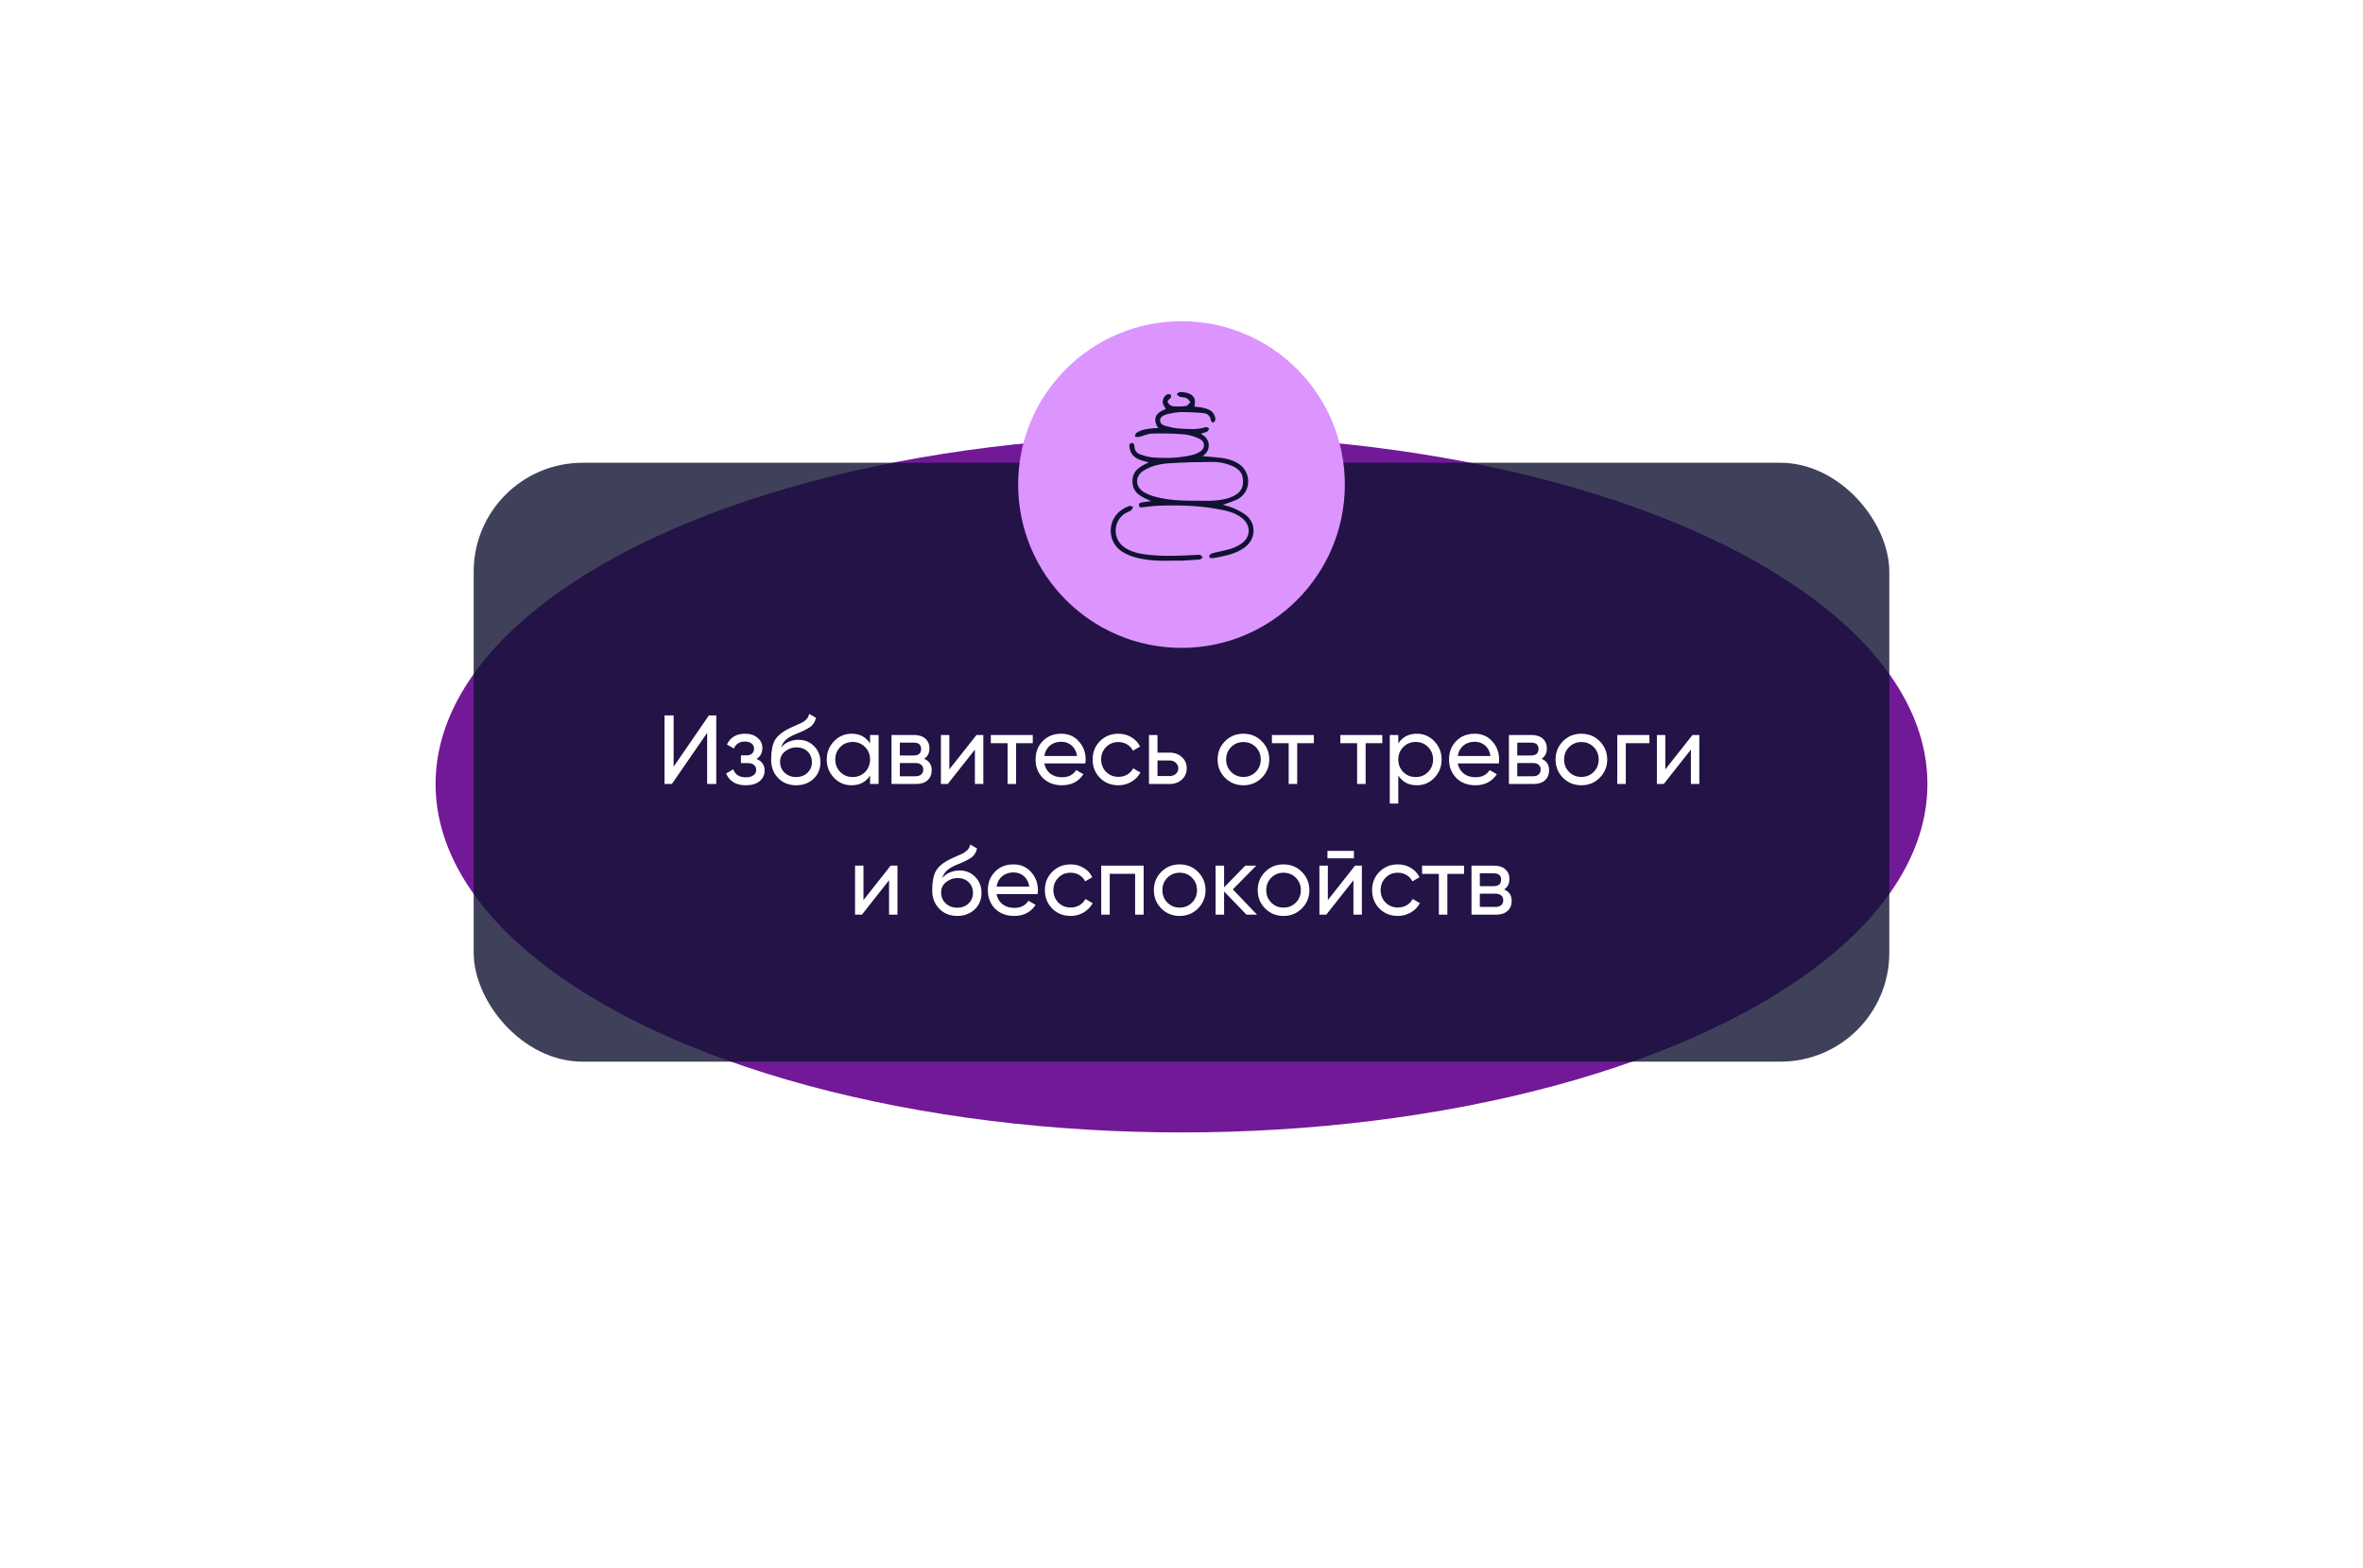
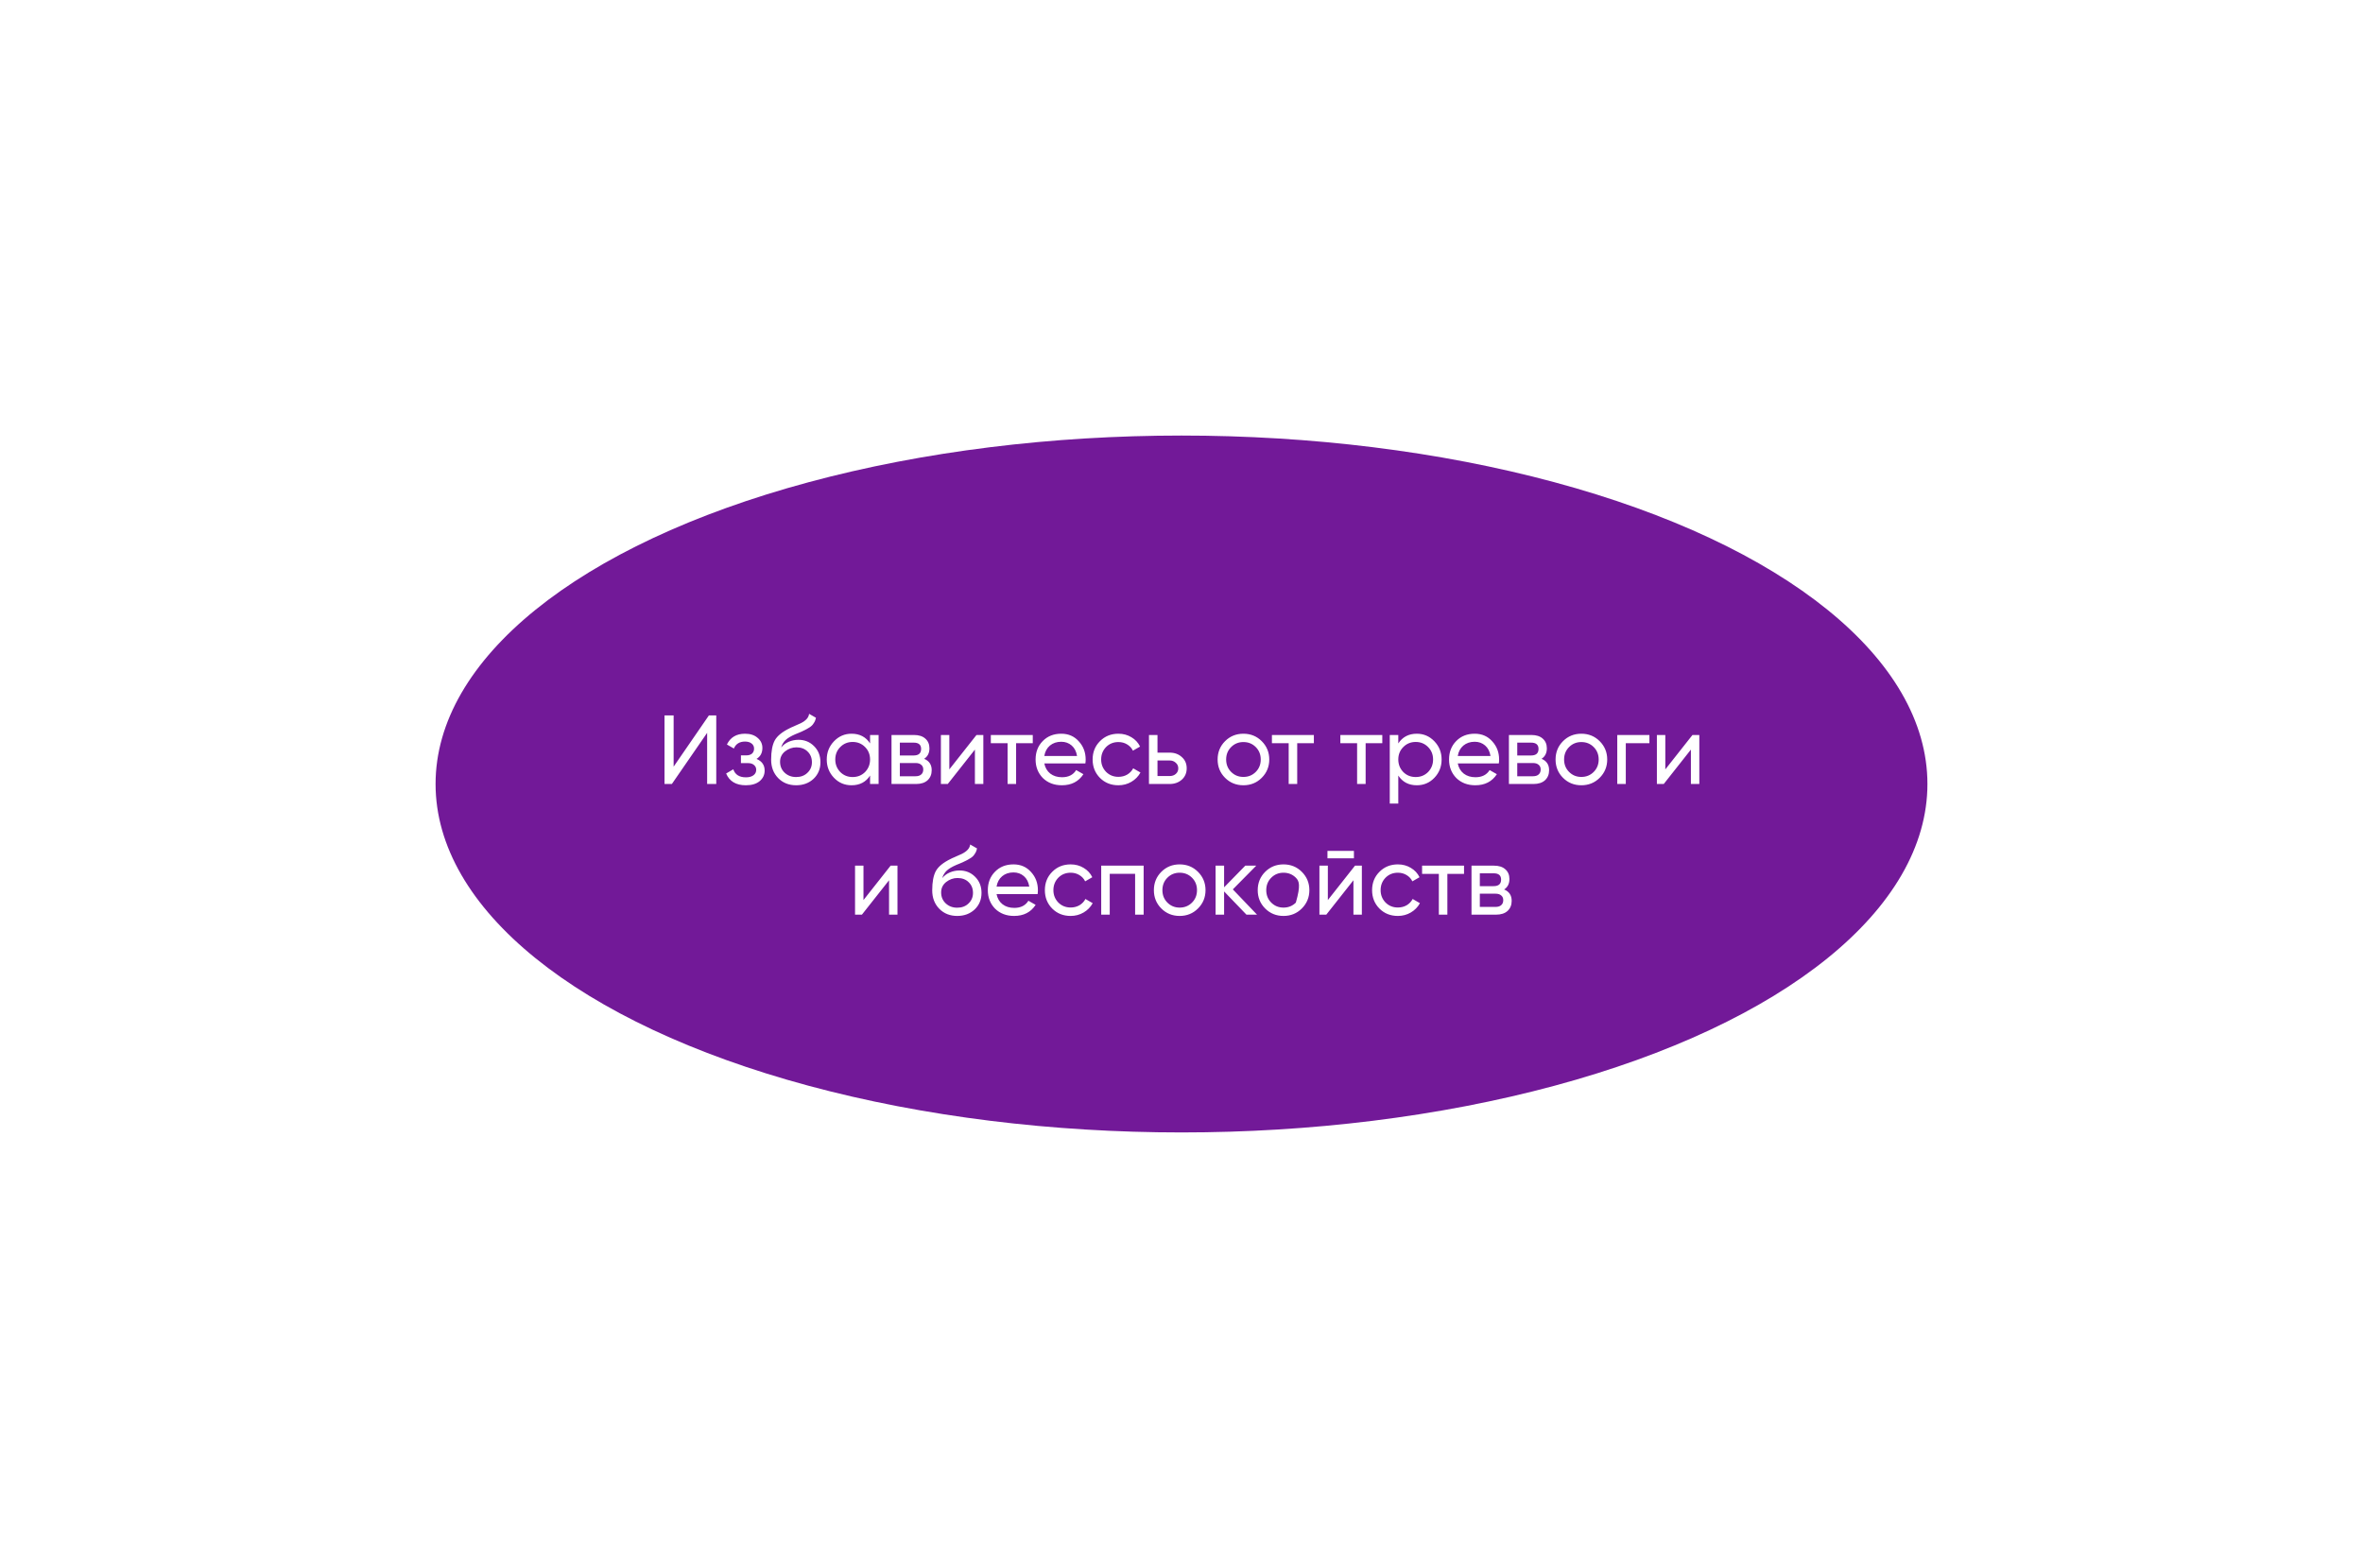
<svg xmlns="http://www.w3.org/2000/svg" width="434" height="288" viewBox="0 0 434 288" fill="none">
  <g opacity="0.9" filter="url(#filter0_f_39_7)">
    <ellipse cx="217" cy="144" rx="137" ry="64" fill="#63008D" />
  </g>
-   <rect opacity="0.8" x="87" y="85" width="260" height="110" rx="20" fill="#101232" />
-   <path d="M131.552 144H129.878V134.604L123.398 144H122.048V131.4H123.722V140.814L130.202 131.4H131.552V144ZM138.945 139.392C139.941 139.812 140.439 140.526 140.439 141.534C140.439 142.314 140.133 142.962 139.521 143.478C138.909 143.982 138.063 144.234 136.983 144.234C135.183 144.234 133.977 143.514 133.365 142.074L134.679 141.3C135.015 142.284 135.789 142.776 137.001 142.776C137.589 142.776 138.051 142.65 138.387 142.398C138.723 142.146 138.891 141.81 138.891 141.39C138.891 141.03 138.753 140.736 138.477 140.508C138.213 140.28 137.853 140.166 137.397 140.166H136.083V138.744H137.055C137.511 138.744 137.865 138.636 138.117 138.42C138.369 138.192 138.495 137.886 138.495 137.502C138.495 137.106 138.345 136.794 138.045 136.566C137.745 136.326 137.343 136.206 136.839 136.206C135.831 136.206 135.147 136.632 134.787 137.484L133.509 136.746C134.145 135.426 135.255 134.766 136.839 134.766C137.799 134.766 138.567 135.018 139.143 135.522C139.731 136.014 140.025 136.632 140.025 137.376C140.025 138.288 139.665 138.96 138.945 139.392ZM146.222 144.234C144.89 144.234 143.792 143.796 142.928 142.92C142.064 142.032 141.632 140.904 141.632 139.536C141.632 137.988 141.854 136.806 142.298 135.99C142.754 135.162 143.678 134.412 145.07 133.74C145.142 133.704 145.226 133.662 145.322 133.614C145.43 133.566 145.556 133.512 145.7 133.452C145.856 133.38 145.988 133.32 146.096 133.272L147.068 132.84C148.028 132.36 148.538 131.784 148.598 131.112L149.858 131.832C149.774 132.252 149.636 132.588 149.444 132.84C149.432 132.864 149.396 132.918 149.336 133.002C149.276 133.074 149.234 133.128 149.21 133.164C149.186 133.188 149.144 133.23 149.084 133.29C149.036 133.338 148.982 133.386 148.922 133.434C148.874 133.482 148.808 133.53 148.724 133.578C148.28 133.854 147.962 134.034 147.77 134.118C147.698 134.154 147.62 134.19 147.536 134.226C147.464 134.262 147.404 134.292 147.356 134.316C147.308 134.34 147.272 134.358 147.248 134.37L146.654 134.622L146.078 134.856C145.274 135.204 144.68 135.558 144.296 135.918C143.912 136.278 143.636 136.734 143.468 137.286C143.84 136.83 144.308 136.482 144.872 136.242C145.448 136.002 146.036 135.882 146.636 135.882C147.776 135.882 148.73 136.266 149.498 137.034C150.29 137.814 150.686 138.804 150.686 140.004C150.686 141.228 150.266 142.242 149.426 143.046C148.574 143.838 147.506 144.234 146.222 144.234ZM149.12 140.004C149.12 139.2 148.856 138.546 148.328 138.042C147.812 137.526 147.128 137.268 146.276 137.268C145.52 137.268 144.824 137.514 144.188 138.006C143.576 138.498 143.27 139.134 143.27 139.914C143.27 140.73 143.552 141.402 144.116 141.93C144.68 142.458 145.382 142.722 146.222 142.722C147.074 142.722 147.764 142.464 148.292 141.948C148.844 141.432 149.12 140.784 149.12 140.004ZM159.801 136.548V135H161.367V144H159.801V142.452C159.033 143.64 157.899 144.234 156.399 144.234C155.127 144.234 154.053 143.778 153.177 142.866C152.289 141.942 151.845 140.82 151.845 139.5C151.845 138.192 152.289 137.076 153.177 136.152C154.065 135.228 155.139 134.766 156.399 134.766C157.899 134.766 159.033 135.36 159.801 136.548ZM156.597 142.722C157.509 142.722 158.271 142.416 158.883 141.804C159.495 141.168 159.801 140.4 159.801 139.5C159.801 138.588 159.495 137.826 158.883 137.214C158.271 136.59 157.509 136.278 156.597 136.278C155.697 136.278 154.941 136.59 154.329 137.214C153.717 137.826 153.411 138.588 153.411 139.5C153.411 140.4 153.717 141.168 154.329 141.804C154.941 142.416 155.697 142.722 156.597 142.722ZM169.734 139.374C170.658 139.758 171.12 140.454 171.12 141.462C171.12 142.23 170.868 142.848 170.364 143.316C169.86 143.772 169.152 144 168.24 144H163.74V135H167.88C168.768 135 169.458 135.222 169.95 135.666C170.454 136.11 170.706 136.704 170.706 137.448C170.706 138.312 170.382 138.954 169.734 139.374ZM167.808 136.404H165.27V138.762H167.808C168.72 138.762 169.176 138.36 169.176 137.556C169.176 136.788 168.72 136.404 167.808 136.404ZM165.27 142.578H168.15C168.606 142.578 168.954 142.47 169.194 142.254C169.446 142.038 169.572 141.732 169.572 141.336C169.572 140.964 169.446 140.676 169.194 140.472C168.954 140.256 168.606 140.148 168.15 140.148H165.27V142.578ZM174.358 141.318L179.344 135H180.604V144H179.056V137.682L174.07 144H172.81V135H174.358V141.318ZM181.98 135H189.684V136.512H186.624V144H185.058V136.512H181.98V135ZM199.345 140.22H191.803C191.959 141.012 192.325 141.636 192.901 142.092C193.477 142.536 194.197 142.758 195.061 142.758C196.249 142.758 197.113 142.32 197.653 141.444L198.985 142.2C198.097 143.556 196.777 144.234 195.025 144.234C193.609 144.234 192.445 143.79 191.533 142.902C190.645 141.99 190.201 140.856 190.201 139.5C190.201 138.132 190.639 137.004 191.515 136.116C192.391 135.216 193.525 134.766 194.917 134.766C196.237 134.766 197.311 135.234 198.139 136.17C198.979 137.082 199.399 138.198 199.399 139.518C199.399 139.746 199.381 139.98 199.345 140.22ZM194.917 136.242C194.089 136.242 193.393 136.476 192.829 136.944C192.277 137.412 191.935 138.048 191.803 138.852H197.815C197.683 138.024 197.353 137.382 196.825 136.926C196.297 136.47 195.661 136.242 194.917 136.242ZM205.411 144.234C204.055 144.234 202.927 143.784 202.027 142.884C201.127 141.972 200.677 140.844 200.677 139.5C200.677 138.156 201.127 137.034 202.027 136.134C202.927 135.222 204.055 134.766 205.411 134.766C206.299 134.766 207.097 134.982 207.805 135.414C208.513 135.834 209.041 136.404 209.389 137.124L208.075 137.88C207.847 137.4 207.493 137.016 207.013 136.728C206.545 136.44 206.011 136.296 205.411 136.296C204.511 136.296 203.755 136.602 203.143 137.214C202.543 137.838 202.243 138.6 202.243 139.5C202.243 140.388 202.543 141.144 203.143 141.768C203.755 142.38 204.511 142.686 205.411 142.686C206.011 142.686 206.551 142.548 207.031 142.272C207.511 141.984 207.877 141.6 208.129 141.12L209.461 141.894C209.065 142.614 208.507 143.184 207.787 143.604C207.067 144.024 206.275 144.234 205.411 144.234ZM212.591 138.24H214.823C215.723 138.24 216.467 138.51 217.055 139.05C217.655 139.578 217.955 140.268 217.955 141.12C217.955 141.972 217.655 142.668 217.055 143.208C216.455 143.736 215.711 144 214.823 144H211.025V135H212.591V138.24ZM212.591 142.542H214.823C215.279 142.542 215.657 142.41 215.957 142.146C216.257 141.882 216.407 141.54 216.407 141.12C216.407 140.7 216.251 140.358 215.939 140.094C215.639 139.818 215.267 139.68 214.823 139.68H212.591V142.542ZM231.734 142.866C230.822 143.778 229.7 144.234 228.368 144.234C227.036 144.234 225.914 143.778 225.002 142.866C224.09 141.954 223.634 140.832 223.634 139.5C223.634 138.168 224.09 137.046 225.002 136.134C225.914 135.222 227.036 134.766 228.368 134.766C229.7 134.766 230.822 135.222 231.734 136.134C232.658 137.058 233.12 138.18 233.12 139.5C233.12 140.82 232.658 141.942 231.734 142.866ZM228.368 142.704C229.268 142.704 230.024 142.398 230.636 141.786C231.248 141.174 231.554 140.412 231.554 139.5C231.554 138.588 231.248 137.826 230.636 137.214C230.024 136.602 229.268 136.296 228.368 136.296C227.48 136.296 226.73 136.602 226.118 137.214C225.506 137.826 225.2 138.588 225.2 139.5C225.2 140.412 225.506 141.174 226.118 141.786C226.73 142.398 227.48 142.704 228.368 142.704ZM233.607 135H241.311V136.512H238.251V144H236.685V136.512H233.607V135ZM246.175 135H253.879V136.512H250.819V144H249.253V136.512H246.175V135ZM260.219 134.766C261.479 134.766 262.553 135.228 263.441 136.152C264.329 137.076 264.773 138.192 264.773 139.5C264.773 140.82 264.329 141.942 263.441 142.866C262.565 143.778 261.491 144.234 260.219 144.234C258.731 144.234 257.597 143.64 256.817 142.452V147.6H255.251V135H256.817V136.548C257.597 135.36 258.731 134.766 260.219 134.766ZM260.021 142.722C260.921 142.722 261.677 142.416 262.289 141.804C262.901 141.168 263.207 140.4 263.207 139.5C263.207 138.588 262.901 137.826 262.289 137.214C261.677 136.59 260.921 136.278 260.021 136.278C259.109 136.278 258.347 136.59 257.735 137.214C257.123 137.826 256.817 138.588 256.817 139.5C256.817 140.4 257.123 141.168 257.735 141.804C258.347 142.416 259.109 142.722 260.021 142.722ZM275.282 140.22H267.74C267.896 141.012 268.262 141.636 268.838 142.092C269.414 142.536 270.134 142.758 270.998 142.758C272.186 142.758 273.05 142.32 273.59 141.444L274.922 142.2C274.034 143.556 272.714 144.234 270.962 144.234C269.546 144.234 268.382 143.79 267.47 142.902C266.582 141.99 266.138 140.856 266.138 139.5C266.138 138.132 266.576 137.004 267.452 136.116C268.328 135.216 269.462 134.766 270.854 134.766C272.174 134.766 273.248 135.234 274.076 136.17C274.916 137.082 275.336 138.198 275.336 139.518C275.336 139.746 275.318 139.98 275.282 140.22ZM270.854 136.242C270.026 136.242 269.33 136.476 268.766 136.944C268.214 137.412 267.872 138.048 267.74 138.852H273.752C273.62 138.024 273.29 137.382 272.762 136.926C272.234 136.47 271.598 136.242 270.854 136.242ZM283.13 139.374C284.054 139.758 284.516 140.454 284.516 141.462C284.516 142.23 284.264 142.848 283.76 143.316C283.256 143.772 282.548 144 281.636 144H277.136V135H281.276C282.164 135 282.854 135.222 283.346 135.666C283.85 136.11 284.102 136.704 284.102 137.448C284.102 138.312 283.778 138.954 283.13 139.374ZM281.204 136.404H278.666V138.762H281.204C282.116 138.762 282.572 138.36 282.572 137.556C282.572 136.788 282.116 136.404 281.204 136.404ZM278.666 142.578H281.546C282.002 142.578 282.35 142.47 282.59 142.254C282.842 142.038 282.968 141.732 282.968 141.336C282.968 140.964 282.842 140.676 282.59 140.472C282.35 140.256 282.002 140.148 281.546 140.148H278.666V142.578ZM293.803 142.866C292.891 143.778 291.769 144.234 290.437 144.234C289.105 144.234 287.983 143.778 287.071 142.866C286.159 141.954 285.703 140.832 285.703 139.5C285.703 138.168 286.159 137.046 287.071 136.134C287.983 135.222 289.105 134.766 290.437 134.766C291.769 134.766 292.891 135.222 293.803 136.134C294.727 137.058 295.189 138.18 295.189 139.5C295.189 140.82 294.727 141.942 293.803 142.866ZM290.437 142.704C291.337 142.704 292.093 142.398 292.705 141.786C293.317 141.174 293.623 140.412 293.623 139.5C293.623 138.588 293.317 137.826 292.705 137.214C292.093 136.602 291.337 136.296 290.437 136.296C289.549 136.296 288.799 136.602 288.187 137.214C287.575 137.826 287.269 138.588 287.269 139.5C287.269 140.412 287.575 141.174 288.187 141.786C288.799 142.398 289.549 142.704 290.437 142.704ZM297.035 135H302.939V136.512H298.601V144H297.035V135ZM305.86 141.318L310.846 135H312.106V144H310.558V137.682L305.572 144H304.312V135H305.86V141.318ZM158.59 165.318L163.576 159H164.836V168H163.288V161.682L158.302 168H157.042V159H158.59V165.318ZM175.806 168.234C174.474 168.234 173.376 167.796 172.512 166.92C171.648 166.032 171.216 164.904 171.216 163.536C171.216 161.988 171.438 160.806 171.882 159.99C172.338 159.162 173.262 158.412 174.654 157.74C174.726 157.704 174.81 157.662 174.906 157.614C175.014 157.566 175.14 157.512 175.284 157.452C175.44 157.38 175.572 157.32 175.68 157.272L176.652 156.84C177.612 156.36 178.122 155.784 178.182 155.112L179.442 155.832C179.358 156.252 179.22 156.588 179.028 156.84C179.016 156.864 178.98 156.918 178.92 157.002C178.86 157.074 178.818 157.128 178.794 157.164C178.77 157.188 178.728 157.23 178.668 157.29C178.62 157.338 178.566 157.386 178.506 157.434C178.458 157.482 178.392 157.53 178.308 157.578C177.864 157.854 177.546 158.034 177.354 158.118C177.282 158.154 177.204 158.19 177.12 158.226C177.048 158.262 176.988 158.292 176.94 158.316C176.892 158.34 176.856 158.358 176.832 158.37L176.238 158.622L175.662 158.856C174.858 159.204 174.264 159.558 173.88 159.918C173.496 160.278 173.22 160.734 173.052 161.286C173.424 160.83 173.892 160.482 174.456 160.242C175.032 160.002 175.62 159.882 176.22 159.882C177.36 159.882 178.314 160.266 179.082 161.034C179.874 161.814 180.27 162.804 180.27 164.004C180.27 165.228 179.85 166.242 179.01 167.046C178.158 167.838 177.09 168.234 175.806 168.234ZM178.704 164.004C178.704 163.2 178.44 162.546 177.912 162.042C177.396 161.526 176.712 161.268 175.86 161.268C175.104 161.268 174.408 161.514 173.772 162.006C173.16 162.498 172.854 163.134 172.854 163.914C172.854 164.73 173.136 165.402 173.7 165.93C174.264 166.458 174.966 166.722 175.806 166.722C176.658 166.722 177.348 166.464 177.876 165.948C178.428 165.432 178.704 164.784 178.704 164.004ZM190.573 164.22H183.031C183.187 165.012 183.553 165.636 184.129 166.092C184.705 166.536 185.425 166.758 186.289 166.758C187.477 166.758 188.341 166.32 188.881 165.444L190.213 166.2C189.325 167.556 188.005 168.234 186.253 168.234C184.837 168.234 183.673 167.79 182.761 166.902C181.873 165.99 181.429 164.856 181.429 163.5C181.429 162.132 181.867 161.004 182.743 160.116C183.619 159.216 184.753 158.766 186.145 158.766C187.465 158.766 188.539 159.234 189.367 160.17C190.207 161.082 190.627 162.198 190.627 163.518C190.627 163.746 190.609 163.98 190.573 164.22ZM186.145 160.242C185.317 160.242 184.621 160.476 184.057 160.944C183.505 161.412 183.163 162.048 183.031 162.852H189.043C188.911 162.024 188.581 161.382 188.053 160.926C187.525 160.47 186.889 160.242 186.145 160.242ZM196.64 168.234C195.284 168.234 194.156 167.784 193.256 166.884C192.356 165.972 191.906 164.844 191.906 163.5C191.906 162.156 192.356 161.034 193.256 160.134C194.156 159.222 195.284 158.766 196.64 158.766C197.528 158.766 198.326 158.982 199.034 159.414C199.742 159.834 200.27 160.404 200.618 161.124L199.304 161.88C199.076 161.4 198.722 161.016 198.242 160.728C197.774 160.44 197.24 160.296 196.64 160.296C195.74 160.296 194.984 160.602 194.372 161.214C193.772 161.838 193.472 162.6 193.472 163.5C193.472 164.388 193.772 165.144 194.372 165.768C194.984 166.38 195.74 166.686 196.64 166.686C197.24 166.686 197.78 166.548 198.26 166.272C198.74 165.984 199.106 165.6 199.358 165.12L200.69 165.894C200.294 166.614 199.736 167.184 199.016 167.604C198.296 168.024 197.504 168.234 196.64 168.234ZM202.253 159H210.047V168H208.481V160.494H203.819V168H202.253V159ZM220.027 166.866C219.115 167.778 217.993 168.234 216.661 168.234C215.329 168.234 214.207 167.778 213.295 166.866C212.383 165.954 211.927 164.832 211.927 163.5C211.927 162.168 212.383 161.046 213.295 160.134C214.207 159.222 215.329 158.766 216.661 158.766C217.993 158.766 219.115 159.222 220.027 160.134C220.951 161.058 221.413 162.18 221.413 163.5C221.413 164.82 220.951 165.942 220.027 166.866ZM216.661 166.704C217.561 166.704 218.317 166.398 218.929 165.786C219.541 165.174 219.847 164.412 219.847 163.5C219.847 162.588 219.541 161.826 218.929 161.214C218.317 160.602 217.561 160.296 216.661 160.296C215.773 160.296 215.023 160.602 214.411 161.214C213.799 161.826 213.493 162.588 213.493 163.5C213.493 164.412 213.799 165.174 214.411 165.786C215.023 166.398 215.773 166.704 216.661 166.704ZM226.427 163.356L230.873 168H228.929L224.825 163.734V168H223.259V159H224.825V162.978L228.713 159H230.729L226.427 163.356ZM239.099 166.866C238.187 167.778 237.065 168.234 235.733 168.234C234.401 168.234 233.279 167.778 232.367 166.866C231.455 165.954 230.999 164.832 230.999 163.5C230.999 162.168 231.455 161.046 232.367 160.134C233.279 159.222 234.401 158.766 235.733 158.766C237.065 158.766 238.187 159.222 239.099 160.134C240.023 161.058 240.485 162.18 240.485 163.5C240.485 164.82 240.023 165.942 239.099 166.866ZM235.733 166.704C236.633 166.704 237.389 166.398 238.001 165.786C238.613 165.174 238.919 164.412 238.919 163.5C238.919 162.588 238.613 161.826 238.001 161.214C237.389 160.602 236.633 160.296 235.733 160.296C234.845 160.296 234.095 160.602 233.483 161.214C232.871 161.826 232.565 162.588 232.565 163.5C232.565 164.412 232.871 165.174 233.483 165.786C234.095 166.398 234.845 166.704 235.733 166.704ZM248.668 157.65H243.808V156.282H248.668V157.65ZM243.88 165.318L248.866 159H250.126V168H248.578V161.682L243.592 168H242.332V159H243.88V165.318ZM256.739 168.234C255.383 168.234 254.255 167.784 253.355 166.884C252.455 165.972 252.005 164.844 252.005 163.5C252.005 162.156 252.455 161.034 253.355 160.134C254.255 159.222 255.383 158.766 256.739 158.766C257.627 158.766 258.425 158.982 259.133 159.414C259.841 159.834 260.369 160.404 260.717 161.124L259.403 161.88C259.175 161.4 258.821 161.016 258.341 160.728C257.873 160.44 257.339 160.296 256.739 160.296C255.839 160.296 255.083 160.602 254.471 161.214C253.871 161.838 253.571 162.6 253.571 163.5C253.571 164.388 253.871 165.144 254.471 165.768C255.083 166.38 255.839 166.686 256.739 166.686C257.339 166.686 257.879 166.548 258.359 166.272C258.839 165.984 259.205 165.6 259.457 165.12L260.789 165.894C260.393 166.614 259.835 167.184 259.115 167.604C258.395 168.024 257.603 168.234 256.739 168.234ZM261.187 159H268.891V160.512H265.831V168H264.265V160.512H261.187V159ZM276.257 163.374C277.181 163.758 277.643 164.454 277.643 165.462C277.643 166.23 277.391 166.848 276.887 167.316C276.383 167.772 275.675 168 274.763 168H270.263V159H274.403C275.291 159 275.981 159.222 276.473 159.666C276.977 160.11 277.229 160.704 277.229 161.448C277.229 162.312 276.905 162.954 276.257 163.374ZM274.331 160.404H271.793V162.762H274.331C275.243 162.762 275.699 162.36 275.699 161.556C275.699 160.788 275.243 160.404 274.331 160.404ZM271.793 166.578H274.673C275.129 166.578 275.477 166.47 275.717 166.254C275.969 166.038 276.095 165.732 276.095 165.336C276.095 164.964 275.969 164.676 275.717 164.472C275.477 164.256 275.129 164.148 274.673 164.148H271.793V166.578Z" fill="white" />
-   <circle cx="217" cy="89" r="30" fill="#DC94FF" />
-   <path d="M211.435 92.031C209.755 91.326 208.11 90.678 207.996 88.592C207.883 86.506 209.342 85.668 210.992 84.937C210.37 84.76 209.82 84.632 209.299 84.436C208.279 84.032 207.605 83.313 207.448 82.174C207.397 81.816 207.392 81.421 207.849 81.379C208.268 81.339 208.348 81.702 208.361 82.043C208.386 82.79 208.84 83.27 209.464 83.48C210.263 83.748 211.113 83.995 211.953 84.045C214.267 84.181 216.588 84.134 218.858 83.598C219.382 83.478 219.885 83.278 220.349 83.005C221.4 82.371 221.412 81.137 220.311 80.609C219.421 80.163 218.461 79.88 217.474 79.773C215.527 79.618 213.572 79.572 211.62 79.636C210.795 79.66 209.985 80.07 209.158 80.263C208.935 80.314 208.679 80.209 208.431 80.175C208.529 79.944 208.561 79.612 208.733 79.5C209.719 78.854 210.858 78.741 211.994 78.647C212.224 78.627 212.458 78.647 212.731 78.647C211.588 76.858 212.32 75.779 214.119 75.132C213.944 74.809 213.72 74.502 213.607 74.163C213.388 73.494 213.852 72.592 214.51 72.398C214.608 72.378 214.71 72.382 214.806 72.41C214.902 72.438 214.99 72.49 215.062 72.56C215.096 72.655 215.105 72.756 215.088 72.856C215.071 72.955 215.029 73.048 214.966 73.126C214.688 73.373 214.293 73.61 214.52 73.992C214.623 74.155 214.759 74.295 214.917 74.404C215.076 74.512 215.255 74.587 215.444 74.623C216.25 74.697 217.061 74.675 217.862 74.559C218.152 74.517 218.385 74.093 218.642 73.843C218.386 73.581 218.185 73.231 217.883 73.097C217.514 72.935 217.053 72.999 216.659 72.877C216.448 72.809 216.294 72.553 216.113 72.392C216.308 72.25 216.484 72.023 216.686 72.004C217.042 71.987 217.4 72.021 217.747 72.104C219.203 72.377 219.744 73.235 219.362 74.677C219.911 74.749 220.468 74.78 221.002 74.905C221.935 75.124 222.811 75.467 223.137 76.52C223.222 76.724 223.249 76.948 223.217 77.167C223.163 77.357 222.95 77.5 222.808 77.664C222.664 77.522 222.408 77.393 222.394 77.24C222.312 76.375 221.755 75.947 221.024 75.876C219.619 75.74 218.208 75.679 216.796 75.693C215.989 75.7 215.19 75.923 214.39 76.057C214.252 76.088 214.118 76.134 213.991 76.196C213.537 76.386 213.081 76.612 213.067 77.186C213.054 77.797 213.524 78.091 214.007 78.219C214.87 78.445 215.754 78.678 216.638 78.72C218.236 78.799 219.868 78.977 221.452 78.45C221.622 78.393 221.879 78.602 222.092 78.687C221.975 78.884 221.903 79.172 221.729 79.263C221.409 79.439 221.022 79.507 220.559 79.652C221.341 80.137 221.934 80.718 221.997 81.635C222.061 82.551 221.651 83.25 220.863 83.784C222.071 83.894 223.198 83.965 224.317 84.107C225.49 84.259 226.622 84.575 227.616 85.265C229.781 86.765 229.808 90.087 227.599 91.519C226.831 92.016 225.885 92.234 225.02 92.577C224.916 92.617 224.804 92.642 224.597 92.701C225.396 92.963 226.139 93.123 226.803 93.438C227.587 93.811 228.401 94.215 229.04 94.792C230.714 96.309 230.601 98.861 228.881 100.322C227.519 101.475 225.856 101.9 224.175 102.261C223.727 102.358 223.275 102.434 222.821 102.5C222.501 102.547 222.097 102.564 222.092 102.131C222.092 101.955 222.435 101.677 222.667 101.616C223.802 101.315 224.969 101.131 226.088 100.789C226.791 100.566 227.456 100.234 228.059 99.806C229.702 98.646 229.774 96.589 228.251 95.272C227.204 94.366 225.915 93.967 224.608 93.689C220.656 92.85 216.651 92.742 212.632 92.89C211.719 92.924 210.81 93.081 209.897 93.172C209.601 93.201 209.257 93.267 209.195 92.827C209.133 92.388 209.438 92.323 209.748 92.275C210.266 92.192 210.789 92.126 211.435 92.031ZM219.988 91.966C220.965 91.966 221.948 92.021 222.921 91.952C224.234 91.858 225.54 91.662 226.727 91.019C227.624 90.534 228.225 89.833 228.292 88.757C228.388 87.212 227.854 86.298 226.44 85.643C225.234 85.098 223.924 84.825 222.603 84.845C219.969 84.861 217.333 84.921 214.71 85.096C213.103 85.202 211.502 85.532 210.09 86.408C208.437 87.43 208.409 89.358 210.062 90.371C210.715 90.755 211.419 91.044 212.152 91.231C214.71 91.929 217.352 91.987 219.985 91.968L219.988 91.966Z" fill="#101232" />
-   <path d="M216.006 102.975C213.492 103.03 210.971 103.056 208.522 102.372C207.657 102.143 206.83 101.785 206.068 101.31C203.308 99.514 203.317 95.448 206.056 93.618C206.487 93.329 206.952 93.097 207.44 92.924C207.625 92.858 207.897 93.042 208.129 93.112C208.001 93.325 207.921 93.608 207.736 93.737C207.397 93.975 206.975 94.089 206.625 94.314C206.095 94.65 205.659 95.116 205.357 95.67C205.055 96.223 204.898 96.845 204.901 97.477C204.903 98.109 205.065 98.73 205.371 99.281C205.677 99.832 206.116 100.295 206.649 100.627C207.966 101.459 209.456 101.747 210.965 101.907C214.002 102.23 217.025 102.068 220.054 101.907C220.174 101.907 220.322 101.85 220.407 101.907C220.578 102.031 220.739 102.171 220.886 102.324C220.727 102.474 220.591 102.737 220.426 102.753C219.294 102.858 218.158 102.915 217.023 102.981C216.686 102.991 216.347 102.975 216.006 102.975Z" fill="#101232" />
+   <path d="M131.552 144H129.878V134.604L123.398 144H122.048V131.4H123.722V140.814L130.202 131.4H131.552V144ZM138.945 139.392C139.941 139.812 140.439 140.526 140.439 141.534C140.439 142.314 140.133 142.962 139.521 143.478C138.909 143.982 138.063 144.234 136.983 144.234C135.183 144.234 133.977 143.514 133.365 142.074L134.679 141.3C135.015 142.284 135.789 142.776 137.001 142.776C137.589 142.776 138.051 142.65 138.387 142.398C138.723 142.146 138.891 141.81 138.891 141.39C138.891 141.03 138.753 140.736 138.477 140.508C138.213 140.28 137.853 140.166 137.397 140.166H136.083V138.744H137.055C137.511 138.744 137.865 138.636 138.117 138.42C138.369 138.192 138.495 137.886 138.495 137.502C138.495 137.106 138.345 136.794 138.045 136.566C137.745 136.326 137.343 136.206 136.839 136.206C135.831 136.206 135.147 136.632 134.787 137.484L133.509 136.746C134.145 135.426 135.255 134.766 136.839 134.766C137.799 134.766 138.567 135.018 139.143 135.522C139.731 136.014 140.025 136.632 140.025 137.376C140.025 138.288 139.665 138.96 138.945 139.392ZM146.222 144.234C144.89 144.234 143.792 143.796 142.928 142.92C142.064 142.032 141.632 140.904 141.632 139.536C141.632 137.988 141.854 136.806 142.298 135.99C142.754 135.162 143.678 134.412 145.07 133.74C145.142 133.704 145.226 133.662 145.322 133.614C145.43 133.566 145.556 133.512 145.7 133.452C145.856 133.38 145.988 133.32 146.096 133.272L147.068 132.84C148.028 132.36 148.538 131.784 148.598 131.112L149.858 131.832C149.774 132.252 149.636 132.588 149.444 132.84C149.432 132.864 149.396 132.918 149.336 133.002C149.276 133.074 149.234 133.128 149.21 133.164C149.186 133.188 149.144 133.23 149.084 133.29C149.036 133.338 148.982 133.386 148.922 133.434C148.874 133.482 148.808 133.53 148.724 133.578C148.28 133.854 147.962 134.034 147.77 134.118C147.698 134.154 147.62 134.19 147.536 134.226C147.464 134.262 147.404 134.292 147.356 134.316C147.308 134.34 147.272 134.358 147.248 134.37L146.654 134.622L146.078 134.856C145.274 135.204 144.68 135.558 144.296 135.918C143.912 136.278 143.636 136.734 143.468 137.286C143.84 136.83 144.308 136.482 144.872 136.242C145.448 136.002 146.036 135.882 146.636 135.882C147.776 135.882 148.73 136.266 149.498 137.034C150.29 137.814 150.686 138.804 150.686 140.004C150.686 141.228 150.266 142.242 149.426 143.046C148.574 143.838 147.506 144.234 146.222 144.234ZM149.12 140.004C149.12 139.2 148.856 138.546 148.328 138.042C147.812 137.526 147.128 137.268 146.276 137.268C145.52 137.268 144.824 137.514 144.188 138.006C143.576 138.498 143.27 139.134 143.27 139.914C143.27 140.73 143.552 141.402 144.116 141.93C144.68 142.458 145.382 142.722 146.222 142.722C147.074 142.722 147.764 142.464 148.292 141.948C148.844 141.432 149.12 140.784 149.12 140.004ZM159.801 136.548V135H161.367V144H159.801V142.452C159.033 143.64 157.899 144.234 156.399 144.234C155.127 144.234 154.053 143.778 153.177 142.866C152.289 141.942 151.845 140.82 151.845 139.5C151.845 138.192 152.289 137.076 153.177 136.152C154.065 135.228 155.139 134.766 156.399 134.766C157.899 134.766 159.033 135.36 159.801 136.548ZM156.597 142.722C157.509 142.722 158.271 142.416 158.883 141.804C159.495 141.168 159.801 140.4 159.801 139.5C159.801 138.588 159.495 137.826 158.883 137.214C158.271 136.59 157.509 136.278 156.597 136.278C155.697 136.278 154.941 136.59 154.329 137.214C153.717 137.826 153.411 138.588 153.411 139.5C153.411 140.4 153.717 141.168 154.329 141.804C154.941 142.416 155.697 142.722 156.597 142.722ZM169.734 139.374C170.658 139.758 171.12 140.454 171.12 141.462C171.12 142.23 170.868 142.848 170.364 143.316C169.86 143.772 169.152 144 168.24 144H163.74V135H167.88C168.768 135 169.458 135.222 169.95 135.666C170.454 136.11 170.706 136.704 170.706 137.448C170.706 138.312 170.382 138.954 169.734 139.374ZM167.808 136.404H165.27V138.762H167.808C168.72 138.762 169.176 138.36 169.176 137.556C169.176 136.788 168.72 136.404 167.808 136.404ZM165.27 142.578H168.15C168.606 142.578 168.954 142.47 169.194 142.254C169.446 142.038 169.572 141.732 169.572 141.336C169.572 140.964 169.446 140.676 169.194 140.472C168.954 140.256 168.606 140.148 168.15 140.148H165.27V142.578ZM174.358 141.318L179.344 135H180.604V144H179.056V137.682L174.07 144H172.81V135H174.358V141.318ZM181.98 135H189.684V136.512H186.624V144H185.058V136.512H181.98V135ZM199.345 140.22H191.803C191.959 141.012 192.325 141.636 192.901 142.092C193.477 142.536 194.197 142.758 195.061 142.758C196.249 142.758 197.113 142.32 197.653 141.444L198.985 142.2C198.097 143.556 196.777 144.234 195.025 144.234C193.609 144.234 192.445 143.79 191.533 142.902C190.645 141.99 190.201 140.856 190.201 139.5C190.201 138.132 190.639 137.004 191.515 136.116C192.391 135.216 193.525 134.766 194.917 134.766C196.237 134.766 197.311 135.234 198.139 136.17C198.979 137.082 199.399 138.198 199.399 139.518C199.399 139.746 199.381 139.98 199.345 140.22ZM194.917 136.242C194.089 136.242 193.393 136.476 192.829 136.944C192.277 137.412 191.935 138.048 191.803 138.852H197.815C197.683 138.024 197.353 137.382 196.825 136.926C196.297 136.47 195.661 136.242 194.917 136.242ZM205.411 144.234C204.055 144.234 202.927 143.784 202.027 142.884C201.127 141.972 200.677 140.844 200.677 139.5C200.677 138.156 201.127 137.034 202.027 136.134C202.927 135.222 204.055 134.766 205.411 134.766C206.299 134.766 207.097 134.982 207.805 135.414C208.513 135.834 209.041 136.404 209.389 137.124L208.075 137.88C207.847 137.4 207.493 137.016 207.013 136.728C206.545 136.44 206.011 136.296 205.411 136.296C204.511 136.296 203.755 136.602 203.143 137.214C202.543 137.838 202.243 138.6 202.243 139.5C202.243 140.388 202.543 141.144 203.143 141.768C203.755 142.38 204.511 142.686 205.411 142.686C206.011 142.686 206.551 142.548 207.031 142.272C207.511 141.984 207.877 141.6 208.129 141.12L209.461 141.894C209.065 142.614 208.507 143.184 207.787 143.604C207.067 144.024 206.275 144.234 205.411 144.234ZM212.591 138.24H214.823C215.723 138.24 216.467 138.51 217.055 139.05C217.655 139.578 217.955 140.268 217.955 141.12C217.955 141.972 217.655 142.668 217.055 143.208C216.455 143.736 215.711 144 214.823 144H211.025V135H212.591V138.24ZM212.591 142.542H214.823C215.279 142.542 215.657 142.41 215.957 142.146C216.257 141.882 216.407 141.54 216.407 141.12C216.407 140.7 216.251 140.358 215.939 140.094C215.639 139.818 215.267 139.68 214.823 139.68H212.591V142.542ZM231.734 142.866C230.822 143.778 229.7 144.234 228.368 144.234C227.036 144.234 225.914 143.778 225.002 142.866C224.09 141.954 223.634 140.832 223.634 139.5C223.634 138.168 224.09 137.046 225.002 136.134C225.914 135.222 227.036 134.766 228.368 134.766C229.7 134.766 230.822 135.222 231.734 136.134C232.658 137.058 233.12 138.18 233.12 139.5C233.12 140.82 232.658 141.942 231.734 142.866ZM228.368 142.704C229.268 142.704 230.024 142.398 230.636 141.786C231.248 141.174 231.554 140.412 231.554 139.5C231.554 138.588 231.248 137.826 230.636 137.214C230.024 136.602 229.268 136.296 228.368 136.296C227.48 136.296 226.73 136.602 226.118 137.214C225.506 137.826 225.2 138.588 225.2 139.5C225.2 140.412 225.506 141.174 226.118 141.786C226.73 142.398 227.48 142.704 228.368 142.704ZM233.607 135H241.311V136.512H238.251V144H236.685V136.512H233.607V135ZM246.175 135H253.879V136.512H250.819V144H249.253V136.512H246.175V135ZM260.219 134.766C261.479 134.766 262.553 135.228 263.441 136.152C264.329 137.076 264.773 138.192 264.773 139.5C264.773 140.82 264.329 141.942 263.441 142.866C262.565 143.778 261.491 144.234 260.219 144.234C258.731 144.234 257.597 143.64 256.817 142.452V147.6H255.251V135H256.817V136.548C257.597 135.36 258.731 134.766 260.219 134.766ZM260.021 142.722C260.921 142.722 261.677 142.416 262.289 141.804C262.901 141.168 263.207 140.4 263.207 139.5C263.207 138.588 262.901 137.826 262.289 137.214C261.677 136.59 260.921 136.278 260.021 136.278C259.109 136.278 258.347 136.59 257.735 137.214C257.123 137.826 256.817 138.588 256.817 139.5C256.817 140.4 257.123 141.168 257.735 141.804C258.347 142.416 259.109 142.722 260.021 142.722ZM275.282 140.22H267.74C267.896 141.012 268.262 141.636 268.838 142.092C269.414 142.536 270.134 142.758 270.998 142.758C272.186 142.758 273.05 142.32 273.59 141.444L274.922 142.2C274.034 143.556 272.714 144.234 270.962 144.234C269.546 144.234 268.382 143.79 267.47 142.902C266.582 141.99 266.138 140.856 266.138 139.5C266.138 138.132 266.576 137.004 267.452 136.116C268.328 135.216 269.462 134.766 270.854 134.766C272.174 134.766 273.248 135.234 274.076 136.17C274.916 137.082 275.336 138.198 275.336 139.518C275.336 139.746 275.318 139.98 275.282 140.22ZM270.854 136.242C270.026 136.242 269.33 136.476 268.766 136.944C268.214 137.412 267.872 138.048 267.74 138.852H273.752C273.62 138.024 273.29 137.382 272.762 136.926C272.234 136.47 271.598 136.242 270.854 136.242ZM283.13 139.374C284.054 139.758 284.516 140.454 284.516 141.462C284.516 142.23 284.264 142.848 283.76 143.316C283.256 143.772 282.548 144 281.636 144H277.136V135H281.276C282.164 135 282.854 135.222 283.346 135.666C283.85 136.11 284.102 136.704 284.102 137.448C284.102 138.312 283.778 138.954 283.13 139.374ZM281.204 136.404H278.666V138.762H281.204C282.116 138.762 282.572 138.36 282.572 137.556C282.572 136.788 282.116 136.404 281.204 136.404ZM278.666 142.578H281.546C282.002 142.578 282.35 142.47 282.59 142.254C282.842 142.038 282.968 141.732 282.968 141.336C282.968 140.964 282.842 140.676 282.59 140.472C282.35 140.256 282.002 140.148 281.546 140.148H278.666V142.578ZM293.803 142.866C292.891 143.778 291.769 144.234 290.437 144.234C289.105 144.234 287.983 143.778 287.071 142.866C286.159 141.954 285.703 140.832 285.703 139.5C285.703 138.168 286.159 137.046 287.071 136.134C287.983 135.222 289.105 134.766 290.437 134.766C291.769 134.766 292.891 135.222 293.803 136.134C294.727 137.058 295.189 138.18 295.189 139.5C295.189 140.82 294.727 141.942 293.803 142.866ZM290.437 142.704C291.337 142.704 292.093 142.398 292.705 141.786C293.317 141.174 293.623 140.412 293.623 139.5C293.623 138.588 293.317 137.826 292.705 137.214C292.093 136.602 291.337 136.296 290.437 136.296C289.549 136.296 288.799 136.602 288.187 137.214C287.575 137.826 287.269 138.588 287.269 139.5C287.269 140.412 287.575 141.174 288.187 141.786C288.799 142.398 289.549 142.704 290.437 142.704ZM297.035 135H302.939V136.512H298.601V144H297.035V135ZM305.86 141.318L310.846 135H312.106V144H310.558V137.682L305.572 144H304.312V135H305.86V141.318ZM158.59 165.318L163.576 159H164.836V168H163.288V161.682L158.302 168H157.042V159H158.59V165.318ZM175.806 168.234C174.474 168.234 173.376 167.796 172.512 166.92C171.648 166.032 171.216 164.904 171.216 163.536C171.216 161.988 171.438 160.806 171.882 159.99C172.338 159.162 173.262 158.412 174.654 157.74C174.726 157.704 174.81 157.662 174.906 157.614C175.014 157.566 175.14 157.512 175.284 157.452C175.44 157.38 175.572 157.32 175.68 157.272L176.652 156.84C177.612 156.36 178.122 155.784 178.182 155.112L179.442 155.832C179.358 156.252 179.22 156.588 179.028 156.84C179.016 156.864 178.98 156.918 178.92 157.002C178.86 157.074 178.818 157.128 178.794 157.164C178.77 157.188 178.728 157.23 178.668 157.29C178.62 157.338 178.566 157.386 178.506 157.434C178.458 157.482 178.392 157.53 178.308 157.578C177.864 157.854 177.546 158.034 177.354 158.118C177.282 158.154 177.204 158.19 177.12 158.226C177.048 158.262 176.988 158.292 176.94 158.316C176.892 158.34 176.856 158.358 176.832 158.37L176.238 158.622L175.662 158.856C174.858 159.204 174.264 159.558 173.88 159.918C173.496 160.278 173.22 160.734 173.052 161.286C173.424 160.83 173.892 160.482 174.456 160.242C175.032 160.002 175.62 159.882 176.22 159.882C177.36 159.882 178.314 160.266 179.082 161.034C179.874 161.814 180.27 162.804 180.27 164.004C180.27 165.228 179.85 166.242 179.01 167.046C178.158 167.838 177.09 168.234 175.806 168.234ZM178.704 164.004C178.704 163.2 178.44 162.546 177.912 162.042C177.396 161.526 176.712 161.268 175.86 161.268C175.104 161.268 174.408 161.514 173.772 162.006C173.16 162.498 172.854 163.134 172.854 163.914C172.854 164.73 173.136 165.402 173.7 165.93C174.264 166.458 174.966 166.722 175.806 166.722C176.658 166.722 177.348 166.464 177.876 165.948C178.428 165.432 178.704 164.784 178.704 164.004ZM190.573 164.22H183.031C183.187 165.012 183.553 165.636 184.129 166.092C184.705 166.536 185.425 166.758 186.289 166.758C187.477 166.758 188.341 166.32 188.881 165.444L190.213 166.2C189.325 167.556 188.005 168.234 186.253 168.234C184.837 168.234 183.673 167.79 182.761 166.902C181.873 165.99 181.429 164.856 181.429 163.5C181.429 162.132 181.867 161.004 182.743 160.116C183.619 159.216 184.753 158.766 186.145 158.766C187.465 158.766 188.539 159.234 189.367 160.17C190.207 161.082 190.627 162.198 190.627 163.518C190.627 163.746 190.609 163.98 190.573 164.22ZM186.145 160.242C185.317 160.242 184.621 160.476 184.057 160.944C183.505 161.412 183.163 162.048 183.031 162.852H189.043C188.911 162.024 188.581 161.382 188.053 160.926C187.525 160.47 186.889 160.242 186.145 160.242ZM196.64 168.234C195.284 168.234 194.156 167.784 193.256 166.884C192.356 165.972 191.906 164.844 191.906 163.5C191.906 162.156 192.356 161.034 193.256 160.134C194.156 159.222 195.284 158.766 196.64 158.766C197.528 158.766 198.326 158.982 199.034 159.414C199.742 159.834 200.27 160.404 200.618 161.124L199.304 161.88C199.076 161.4 198.722 161.016 198.242 160.728C197.774 160.44 197.24 160.296 196.64 160.296C195.74 160.296 194.984 160.602 194.372 161.214C193.772 161.838 193.472 162.6 193.472 163.5C193.472 164.388 193.772 165.144 194.372 165.768C194.984 166.38 195.74 166.686 196.64 166.686C197.24 166.686 197.78 166.548 198.26 166.272C198.74 165.984 199.106 165.6 199.358 165.12L200.69 165.894C200.294 166.614 199.736 167.184 199.016 167.604C198.296 168.024 197.504 168.234 196.64 168.234ZM202.253 159H210.047V168H208.481V160.494H203.819V168H202.253V159ZM220.027 166.866C219.115 167.778 217.993 168.234 216.661 168.234C215.329 168.234 214.207 167.778 213.295 166.866C212.383 165.954 211.927 164.832 211.927 163.5C211.927 162.168 212.383 161.046 213.295 160.134C214.207 159.222 215.329 158.766 216.661 158.766C217.993 158.766 219.115 159.222 220.027 160.134C220.951 161.058 221.413 162.18 221.413 163.5C221.413 164.82 220.951 165.942 220.027 166.866ZM216.661 166.704C217.561 166.704 218.317 166.398 218.929 165.786C219.541 165.174 219.847 164.412 219.847 163.5C219.847 162.588 219.541 161.826 218.929 161.214C218.317 160.602 217.561 160.296 216.661 160.296C215.773 160.296 215.023 160.602 214.411 161.214C213.799 161.826 213.493 162.588 213.493 163.5C213.493 164.412 213.799 165.174 214.411 165.786C215.023 166.398 215.773 166.704 216.661 166.704ZM226.427 163.356L230.873 168H228.929L224.825 163.734V168H223.259V159H224.825V162.978L228.713 159H230.729L226.427 163.356ZM239.099 166.866C238.187 167.778 237.065 168.234 235.733 168.234C234.401 168.234 233.279 167.778 232.367 166.866C231.455 165.954 230.999 164.832 230.999 163.5C230.999 162.168 231.455 161.046 232.367 160.134C233.279 159.222 234.401 158.766 235.733 158.766C237.065 158.766 238.187 159.222 239.099 160.134C240.023 161.058 240.485 162.18 240.485 163.5C240.485 164.82 240.023 165.942 239.099 166.866ZM235.733 166.704C236.633 166.704 237.389 166.398 238.001 165.786C238.919 162.588 238.613 161.826 238.001 161.214C237.389 160.602 236.633 160.296 235.733 160.296C234.845 160.296 234.095 160.602 233.483 161.214C232.871 161.826 232.565 162.588 232.565 163.5C232.565 164.412 232.871 165.174 233.483 165.786C234.095 166.398 234.845 166.704 235.733 166.704ZM248.668 157.65H243.808V156.282H248.668V157.65ZM243.88 165.318L248.866 159H250.126V168H248.578V161.682L243.592 168H242.332V159H243.88V165.318ZM256.739 168.234C255.383 168.234 254.255 167.784 253.355 166.884C252.455 165.972 252.005 164.844 252.005 163.5C252.005 162.156 252.455 161.034 253.355 160.134C254.255 159.222 255.383 158.766 256.739 158.766C257.627 158.766 258.425 158.982 259.133 159.414C259.841 159.834 260.369 160.404 260.717 161.124L259.403 161.88C259.175 161.4 258.821 161.016 258.341 160.728C257.873 160.44 257.339 160.296 256.739 160.296C255.839 160.296 255.083 160.602 254.471 161.214C253.871 161.838 253.571 162.6 253.571 163.5C253.571 164.388 253.871 165.144 254.471 165.768C255.083 166.38 255.839 166.686 256.739 166.686C257.339 166.686 257.879 166.548 258.359 166.272C258.839 165.984 259.205 165.6 259.457 165.12L260.789 165.894C260.393 166.614 259.835 167.184 259.115 167.604C258.395 168.024 257.603 168.234 256.739 168.234ZM261.187 159H268.891V160.512H265.831V168H264.265V160.512H261.187V159ZM276.257 163.374C277.181 163.758 277.643 164.454 277.643 165.462C277.643 166.23 277.391 166.848 276.887 167.316C276.383 167.772 275.675 168 274.763 168H270.263V159H274.403C275.291 159 275.981 159.222 276.473 159.666C276.977 160.11 277.229 160.704 277.229 161.448C277.229 162.312 276.905 162.954 276.257 163.374ZM274.331 160.404H271.793V162.762H274.331C275.243 162.762 275.699 162.36 275.699 161.556C275.699 160.788 275.243 160.404 274.331 160.404ZM271.793 166.578H274.673C275.129 166.578 275.477 166.47 275.717 166.254C275.969 166.038 276.095 165.732 276.095 165.336C276.095 164.964 275.969 164.676 275.717 164.472C275.477 164.256 275.129 164.148 274.673 164.148H271.793V166.578Z" fill="white" />
  <defs>
    <filter id="filter0_f_39_7" x="0" y="0" width="434" height="288" filterUnits="userSpaceOnUse" color-interpolation-filters="sRGB">
      <feFlood flood-opacity="0" result="BackgroundImageFix" />
      <feBlend mode="normal" in="SourceGraphic" in2="BackgroundImageFix" result="shape" />
      <feGaussianBlur stdDeviation="40" result="effect1_foregroundBlur_39_7" />
    </filter>
  </defs>
</svg>